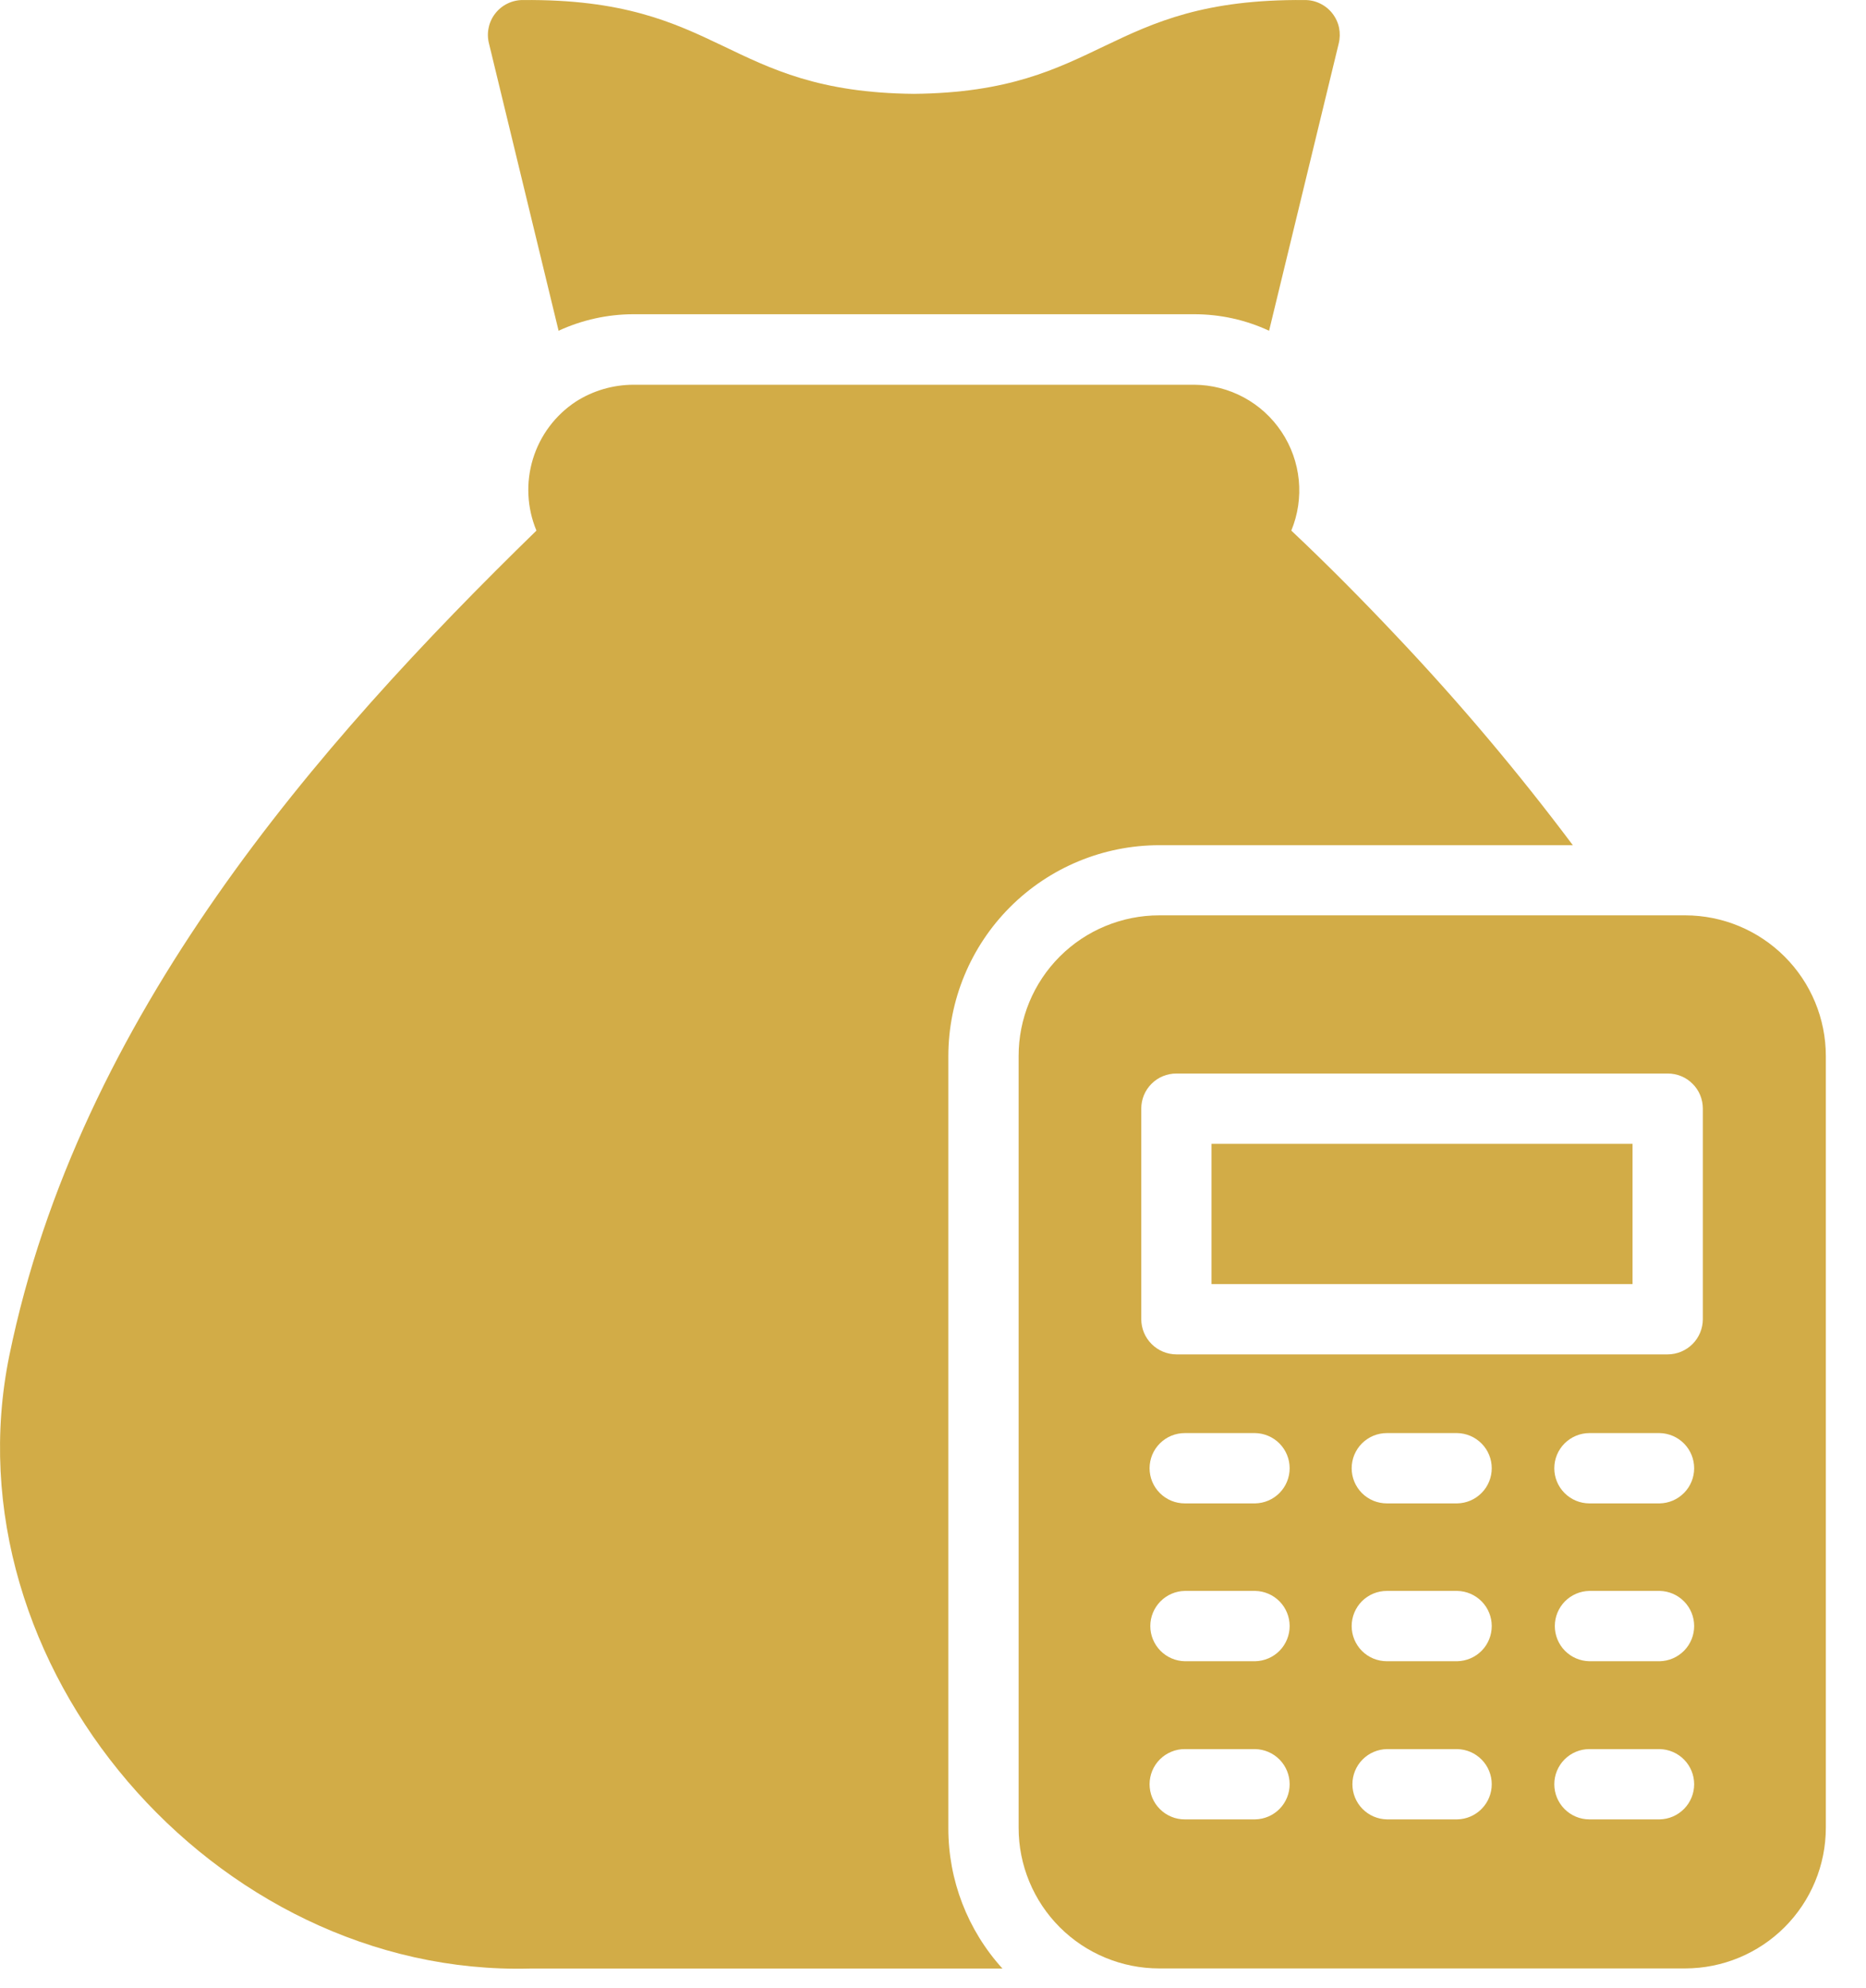
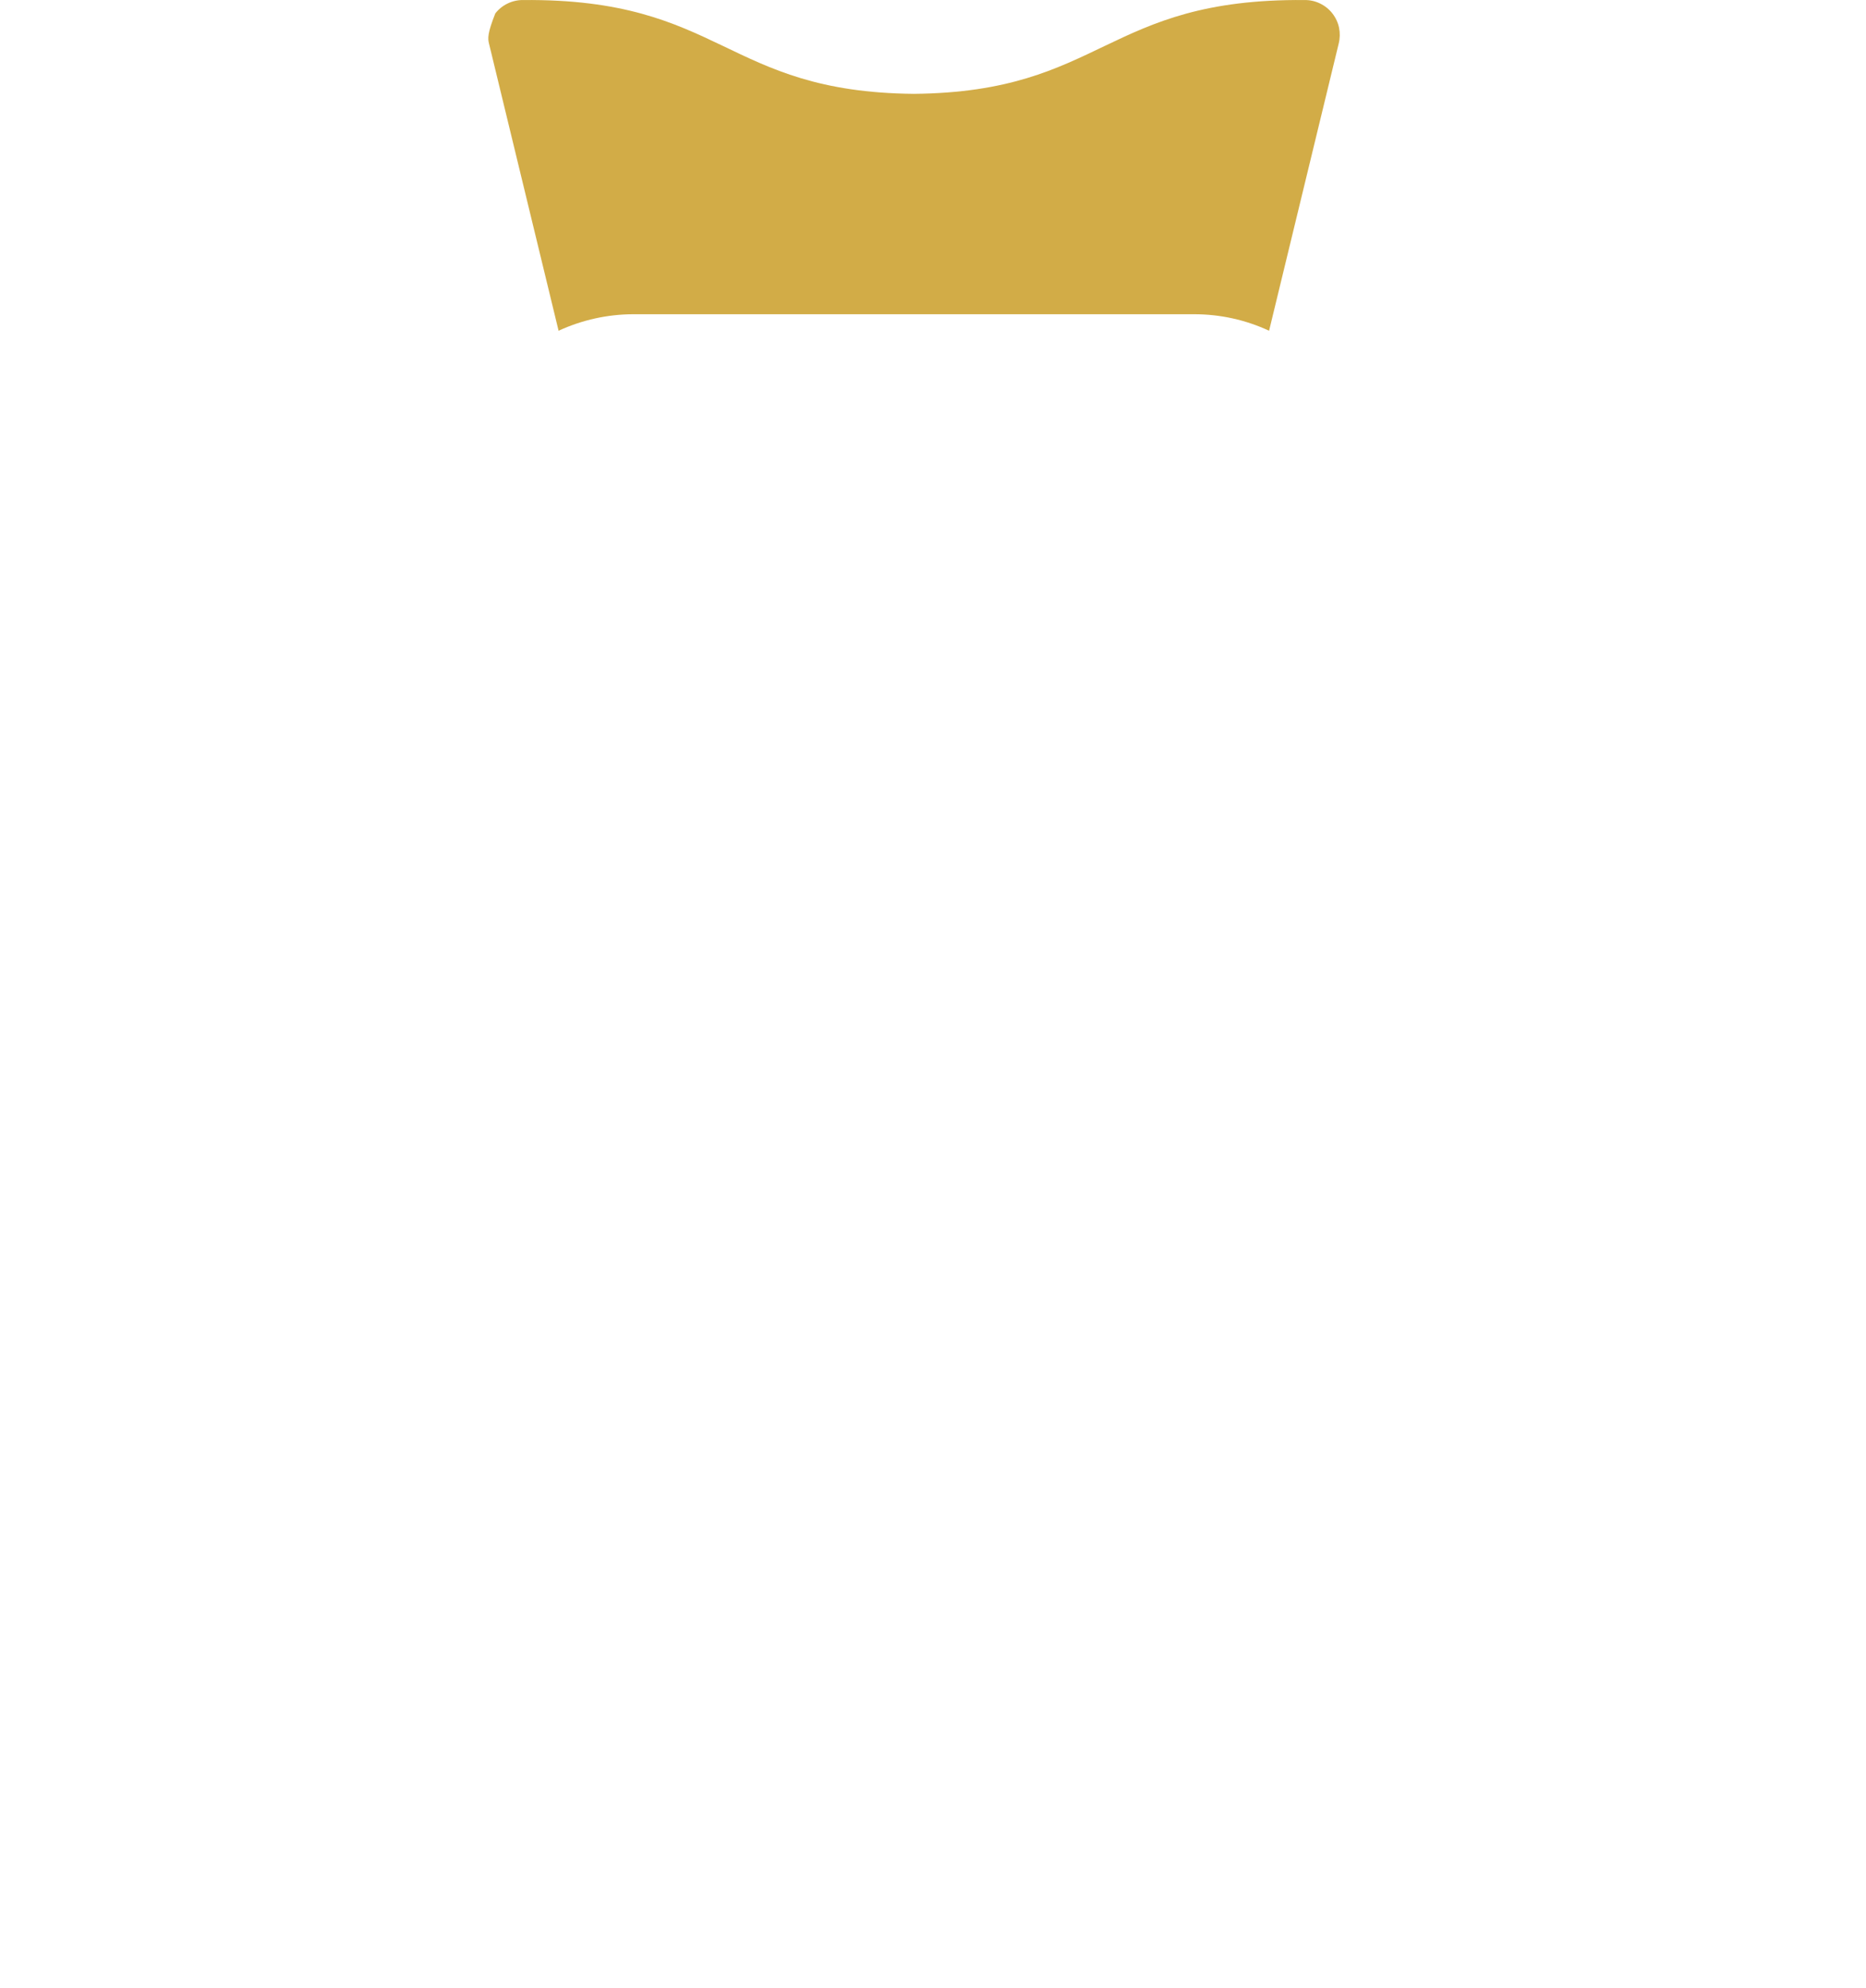
<svg xmlns="http://www.w3.org/2000/svg" width="46" height="49" viewBox="0 0 46 49" fill="none">
-   <path d="M13.77 8.152C14.348 7.885 14.978 7.746 15.615 7.745H29.44C30.078 7.745 30.707 7.883 31.285 8.152L33.001 1.075C33.033 0.947 33.036 0.814 33.01 0.684C32.983 0.555 32.926 0.434 32.845 0.33C32.764 0.227 32.66 0.143 32.541 0.086C32.422 0.028 32.292 -0.001 32.16 0.001C27.232 -0.041 27.208 2.268 22.527 2.313C17.848 2.268 17.822 -0.042 12.895 0.001C12.763 -0.001 12.633 0.029 12.514 0.086C12.395 0.143 12.291 0.227 12.21 0.331C12.129 0.434 12.072 0.555 12.046 0.685C12.018 0.814 12.022 0.947 12.055 1.075L13.77 8.152Z" fill="#D2AC47" />
-   <path d="M28.576 20.832H38.773C37.428 19.038 35.982 17.323 34.441 15.695C33.592 14.794 32.717 13.91 31.833 13.078C31.995 12.684 32.059 12.256 32.017 11.832C31.975 11.408 31.83 11 31.593 10.645C31.357 10.29 31.038 9.998 30.663 9.796C30.288 9.593 29.868 9.486 29.442 9.483H15.616C15.112 9.484 14.619 9.628 14.195 9.899C13.688 10.233 13.314 10.733 13.137 11.314C12.96 11.894 12.991 12.518 13.224 13.078C7.81 18.354 1.945 25.051 0.23 33.411C-1.33 41.052 5.289 48.719 13.06 48.52H24.712C23.851 47.572 23.375 46.336 23.378 45.055V26.03C23.379 24.652 23.927 23.33 24.901 22.356C25.876 21.381 27.198 20.833 28.576 20.832Z" fill="#D2AC47" />
-   <path d="M41.545 22.561H28.576C28.121 22.561 27.67 22.651 27.25 22.825C26.829 22.999 26.447 23.254 26.125 23.576C25.803 23.898 25.548 24.28 25.374 24.7C25.2 25.121 25.11 25.572 25.111 26.027V45.051C25.11 45.506 25.2 45.957 25.374 46.377C25.548 46.798 25.803 47.18 26.125 47.502C26.447 47.824 26.829 48.079 27.25 48.253C27.67 48.427 28.121 48.517 28.576 48.517H41.545C42.464 48.515 43.344 48.15 43.994 47.5C44.643 46.851 45.009 45.97 45.01 45.051V26.027C45.009 25.108 44.644 24.227 43.994 23.578C43.344 22.928 42.464 22.562 41.545 22.561ZM30.941 44.843H29.208C29.094 44.844 28.981 44.822 28.876 44.778C28.77 44.735 28.675 44.671 28.594 44.59C28.513 44.51 28.449 44.414 28.405 44.309C28.362 44.204 28.339 44.091 28.339 43.977C28.339 43.863 28.362 43.75 28.405 43.645C28.449 43.539 28.513 43.444 28.594 43.363C28.675 43.283 28.77 43.219 28.876 43.176C28.981 43.132 29.094 43.11 29.208 43.111H30.941C31.168 43.115 31.385 43.208 31.544 43.37C31.703 43.532 31.792 43.75 31.792 43.977C31.792 44.204 31.703 44.422 31.544 44.584C31.385 44.746 31.168 44.839 30.941 44.843ZM30.941 40.945H29.208C28.981 40.941 28.765 40.848 28.606 40.686C28.447 40.524 28.357 40.306 28.357 40.078C28.357 39.851 28.447 39.633 28.606 39.471C28.765 39.309 28.981 39.216 29.208 39.212H30.941C31.168 39.216 31.385 39.309 31.544 39.471C31.703 39.633 31.792 39.851 31.792 40.078C31.792 40.306 31.703 40.524 31.544 40.686C31.385 40.848 31.168 40.941 30.941 40.945ZM30.941 37.055H29.208C29.094 37.055 28.981 37.033 28.876 36.99C28.77 36.946 28.675 36.883 28.594 36.802C28.513 36.722 28.449 36.626 28.405 36.521C28.362 36.416 28.339 36.303 28.339 36.189C28.339 36.075 28.362 35.962 28.405 35.856C28.449 35.751 28.513 35.656 28.594 35.575C28.675 35.495 28.77 35.431 28.876 35.387C28.981 35.344 29.094 35.322 29.208 35.322H30.941C31.168 35.326 31.385 35.419 31.544 35.581C31.703 35.743 31.792 35.961 31.792 36.189C31.792 36.416 31.703 36.634 31.544 36.796C31.385 36.958 31.168 37.051 30.941 37.055ZM35.922 44.843H34.19C33.963 44.839 33.746 44.746 33.587 44.584C33.428 44.422 33.339 44.204 33.339 43.977C33.339 43.75 33.428 43.532 33.587 43.37C33.746 43.208 33.963 43.115 34.19 43.111H35.922C36.15 43.115 36.366 43.208 36.525 43.37C36.685 43.532 36.774 43.75 36.774 43.977C36.774 44.204 36.685 44.422 36.525 44.584C36.366 44.746 36.15 44.839 35.922 44.843ZM35.922 40.945H34.19C34.076 40.945 33.963 40.923 33.857 40.88C33.752 40.836 33.656 40.773 33.575 40.692C33.495 40.612 33.431 40.516 33.387 40.411C33.343 40.305 33.321 40.193 33.321 40.078C33.321 39.965 33.343 39.852 33.387 39.746C33.431 39.641 33.495 39.545 33.575 39.465C33.656 39.384 33.752 39.321 33.857 39.277C33.963 39.234 34.076 39.212 34.19 39.212H35.922C36.15 39.216 36.366 39.309 36.526 39.471C36.685 39.633 36.774 39.851 36.774 40.078C36.774 40.306 36.685 40.524 36.526 40.686C36.366 40.848 36.15 40.941 35.922 40.945ZM35.922 37.055H34.19C34.076 37.055 33.963 37.033 33.857 36.99C33.752 36.946 33.656 36.883 33.575 36.802C33.495 36.722 33.431 36.626 33.387 36.521C33.343 36.416 33.321 36.303 33.321 36.189C33.321 36.075 33.343 35.962 33.387 35.856C33.431 35.751 33.495 35.656 33.575 35.575C33.656 35.495 33.752 35.431 33.857 35.387C33.963 35.344 34.076 35.322 34.19 35.322H35.922C36.15 35.326 36.366 35.419 36.525 35.581C36.685 35.743 36.774 35.961 36.774 36.189C36.774 36.416 36.685 36.634 36.525 36.796C36.366 36.958 36.15 37.051 35.922 37.055ZM40.912 44.843H39.18C38.95 44.843 38.731 44.751 38.569 44.589C38.407 44.426 38.316 44.206 38.316 43.977C38.316 43.748 38.407 43.528 38.569 43.365C38.731 43.203 38.95 43.111 39.18 43.111H40.912C41.14 43.115 41.356 43.208 41.515 43.37C41.675 43.532 41.764 43.75 41.764 43.977C41.764 44.204 41.675 44.422 41.515 44.584C41.356 44.746 41.14 44.839 40.912 44.843ZM40.912 40.945H39.18C38.953 40.941 38.736 40.848 38.577 40.686C38.418 40.524 38.329 40.306 38.329 40.078C38.329 39.851 38.418 39.633 38.577 39.471C38.736 39.309 38.953 39.216 39.18 39.212H40.912C41.14 39.216 41.356 39.309 41.515 39.471C41.675 39.633 41.764 39.851 41.764 40.078C41.764 40.306 41.675 40.524 41.515 40.686C41.356 40.848 41.14 40.941 40.912 40.945ZM40.912 37.055H39.18C38.95 37.054 38.731 36.963 38.569 36.8C38.407 36.638 38.316 36.418 38.316 36.189C38.316 35.959 38.407 35.739 38.569 35.577C38.731 35.415 38.95 35.323 39.18 35.322H40.912C41.14 35.326 41.356 35.419 41.515 35.581C41.675 35.743 41.764 35.961 41.764 36.189C41.764 36.416 41.675 36.634 41.515 36.796C41.356 36.958 41.14 37.051 40.912 37.055ZM41.978 32.515C41.977 32.745 41.886 32.965 41.724 33.127C41.561 33.29 41.341 33.381 41.112 33.382H29C28.771 33.381 28.551 33.29 28.389 33.127C28.226 32.965 28.135 32.745 28.134 32.515V27.326C28.134 27.212 28.156 27.099 28.199 26.994C28.243 26.889 28.306 26.793 28.387 26.713C28.468 26.632 28.563 26.568 28.668 26.525C28.774 26.482 28.887 26.459 29 26.46H41.112C41.226 26.459 41.338 26.482 41.444 26.525C41.549 26.568 41.645 26.632 41.725 26.713C41.806 26.793 41.87 26.889 41.913 26.994C41.956 27.099 41.978 27.212 41.978 27.326L41.978 32.515Z" fill="#D2AC47" />
-   <path d="M29.866 28.193H40.245V31.65H29.866V28.193Z" fill="#D2AC47" />
+   <path d="M13.77 8.152C14.348 7.885 14.978 7.746 15.615 7.745H29.44C30.078 7.745 30.707 7.883 31.285 8.152L33.001 1.075C33.033 0.947 33.036 0.814 33.01 0.684C32.983 0.555 32.926 0.434 32.845 0.33C32.764 0.227 32.66 0.143 32.541 0.086C32.422 0.028 32.292 -0.001 32.16 0.001C27.232 -0.041 27.208 2.268 22.527 2.313C17.848 2.268 17.822 -0.042 12.895 0.001C12.763 -0.001 12.633 0.029 12.514 0.086C12.395 0.143 12.291 0.227 12.21 0.331C12.018 0.814 12.022 0.947 12.055 1.075L13.77 8.152Z" fill="#D2AC47" />
</svg>